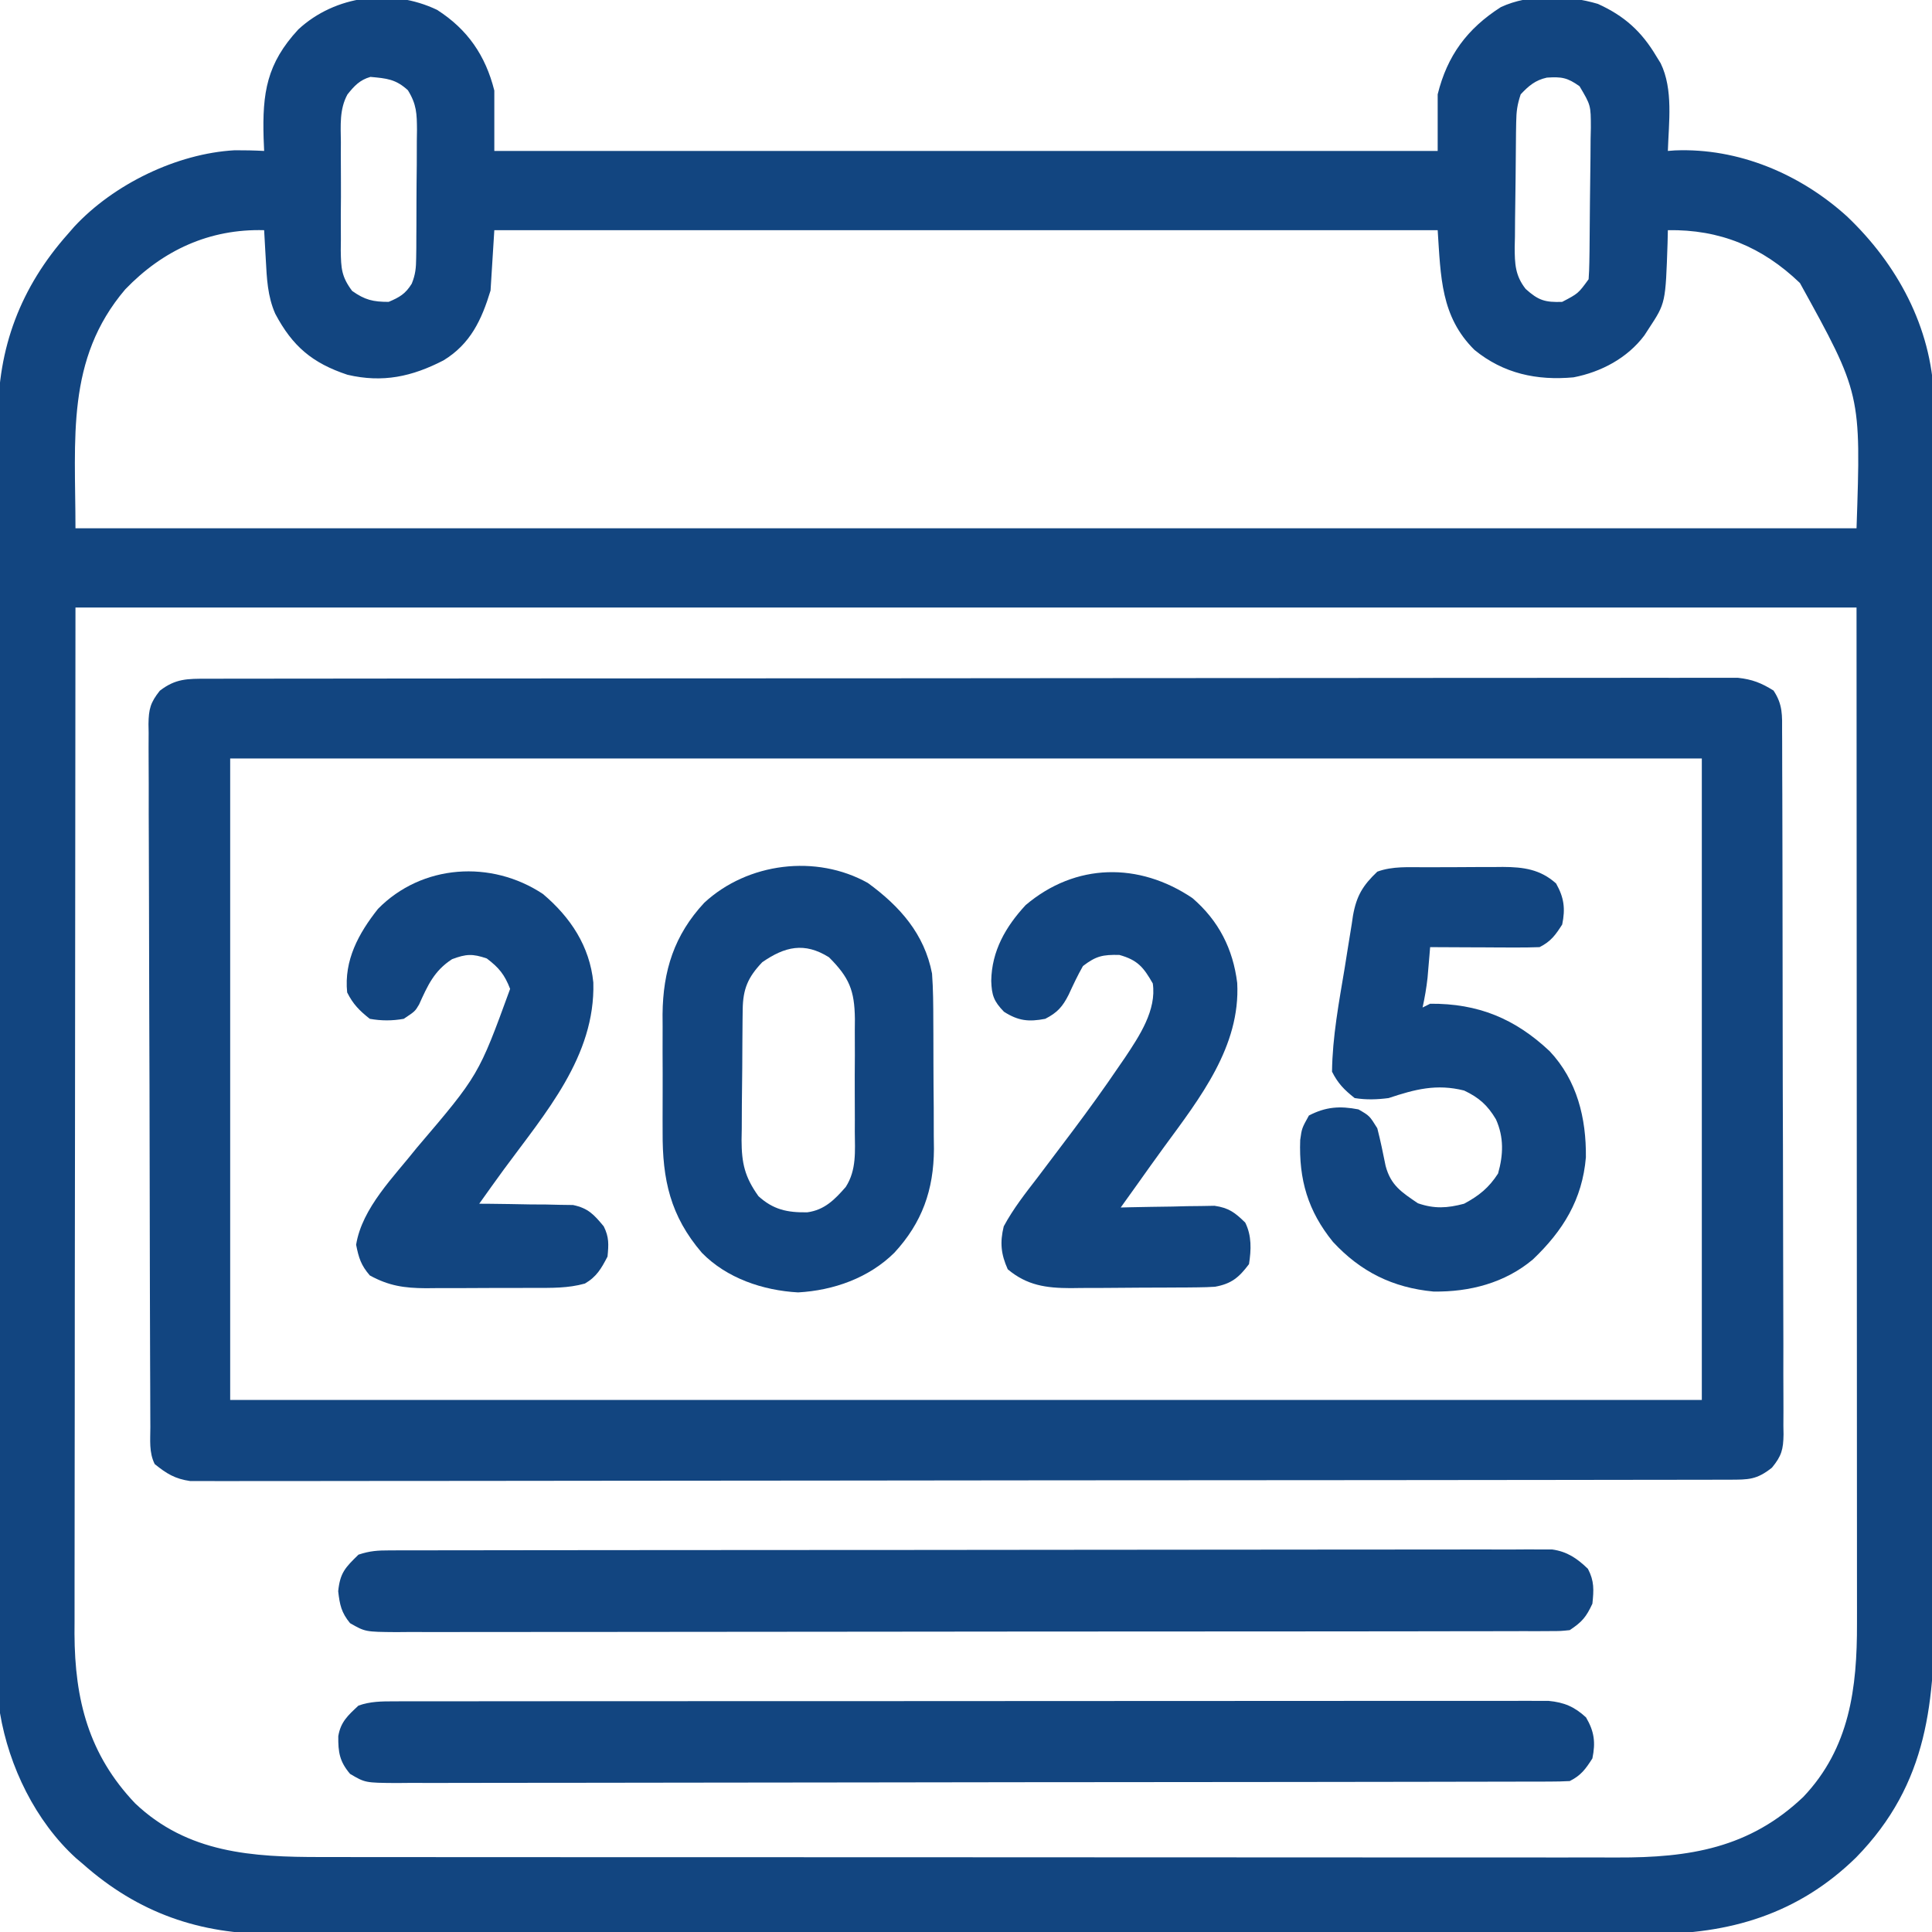
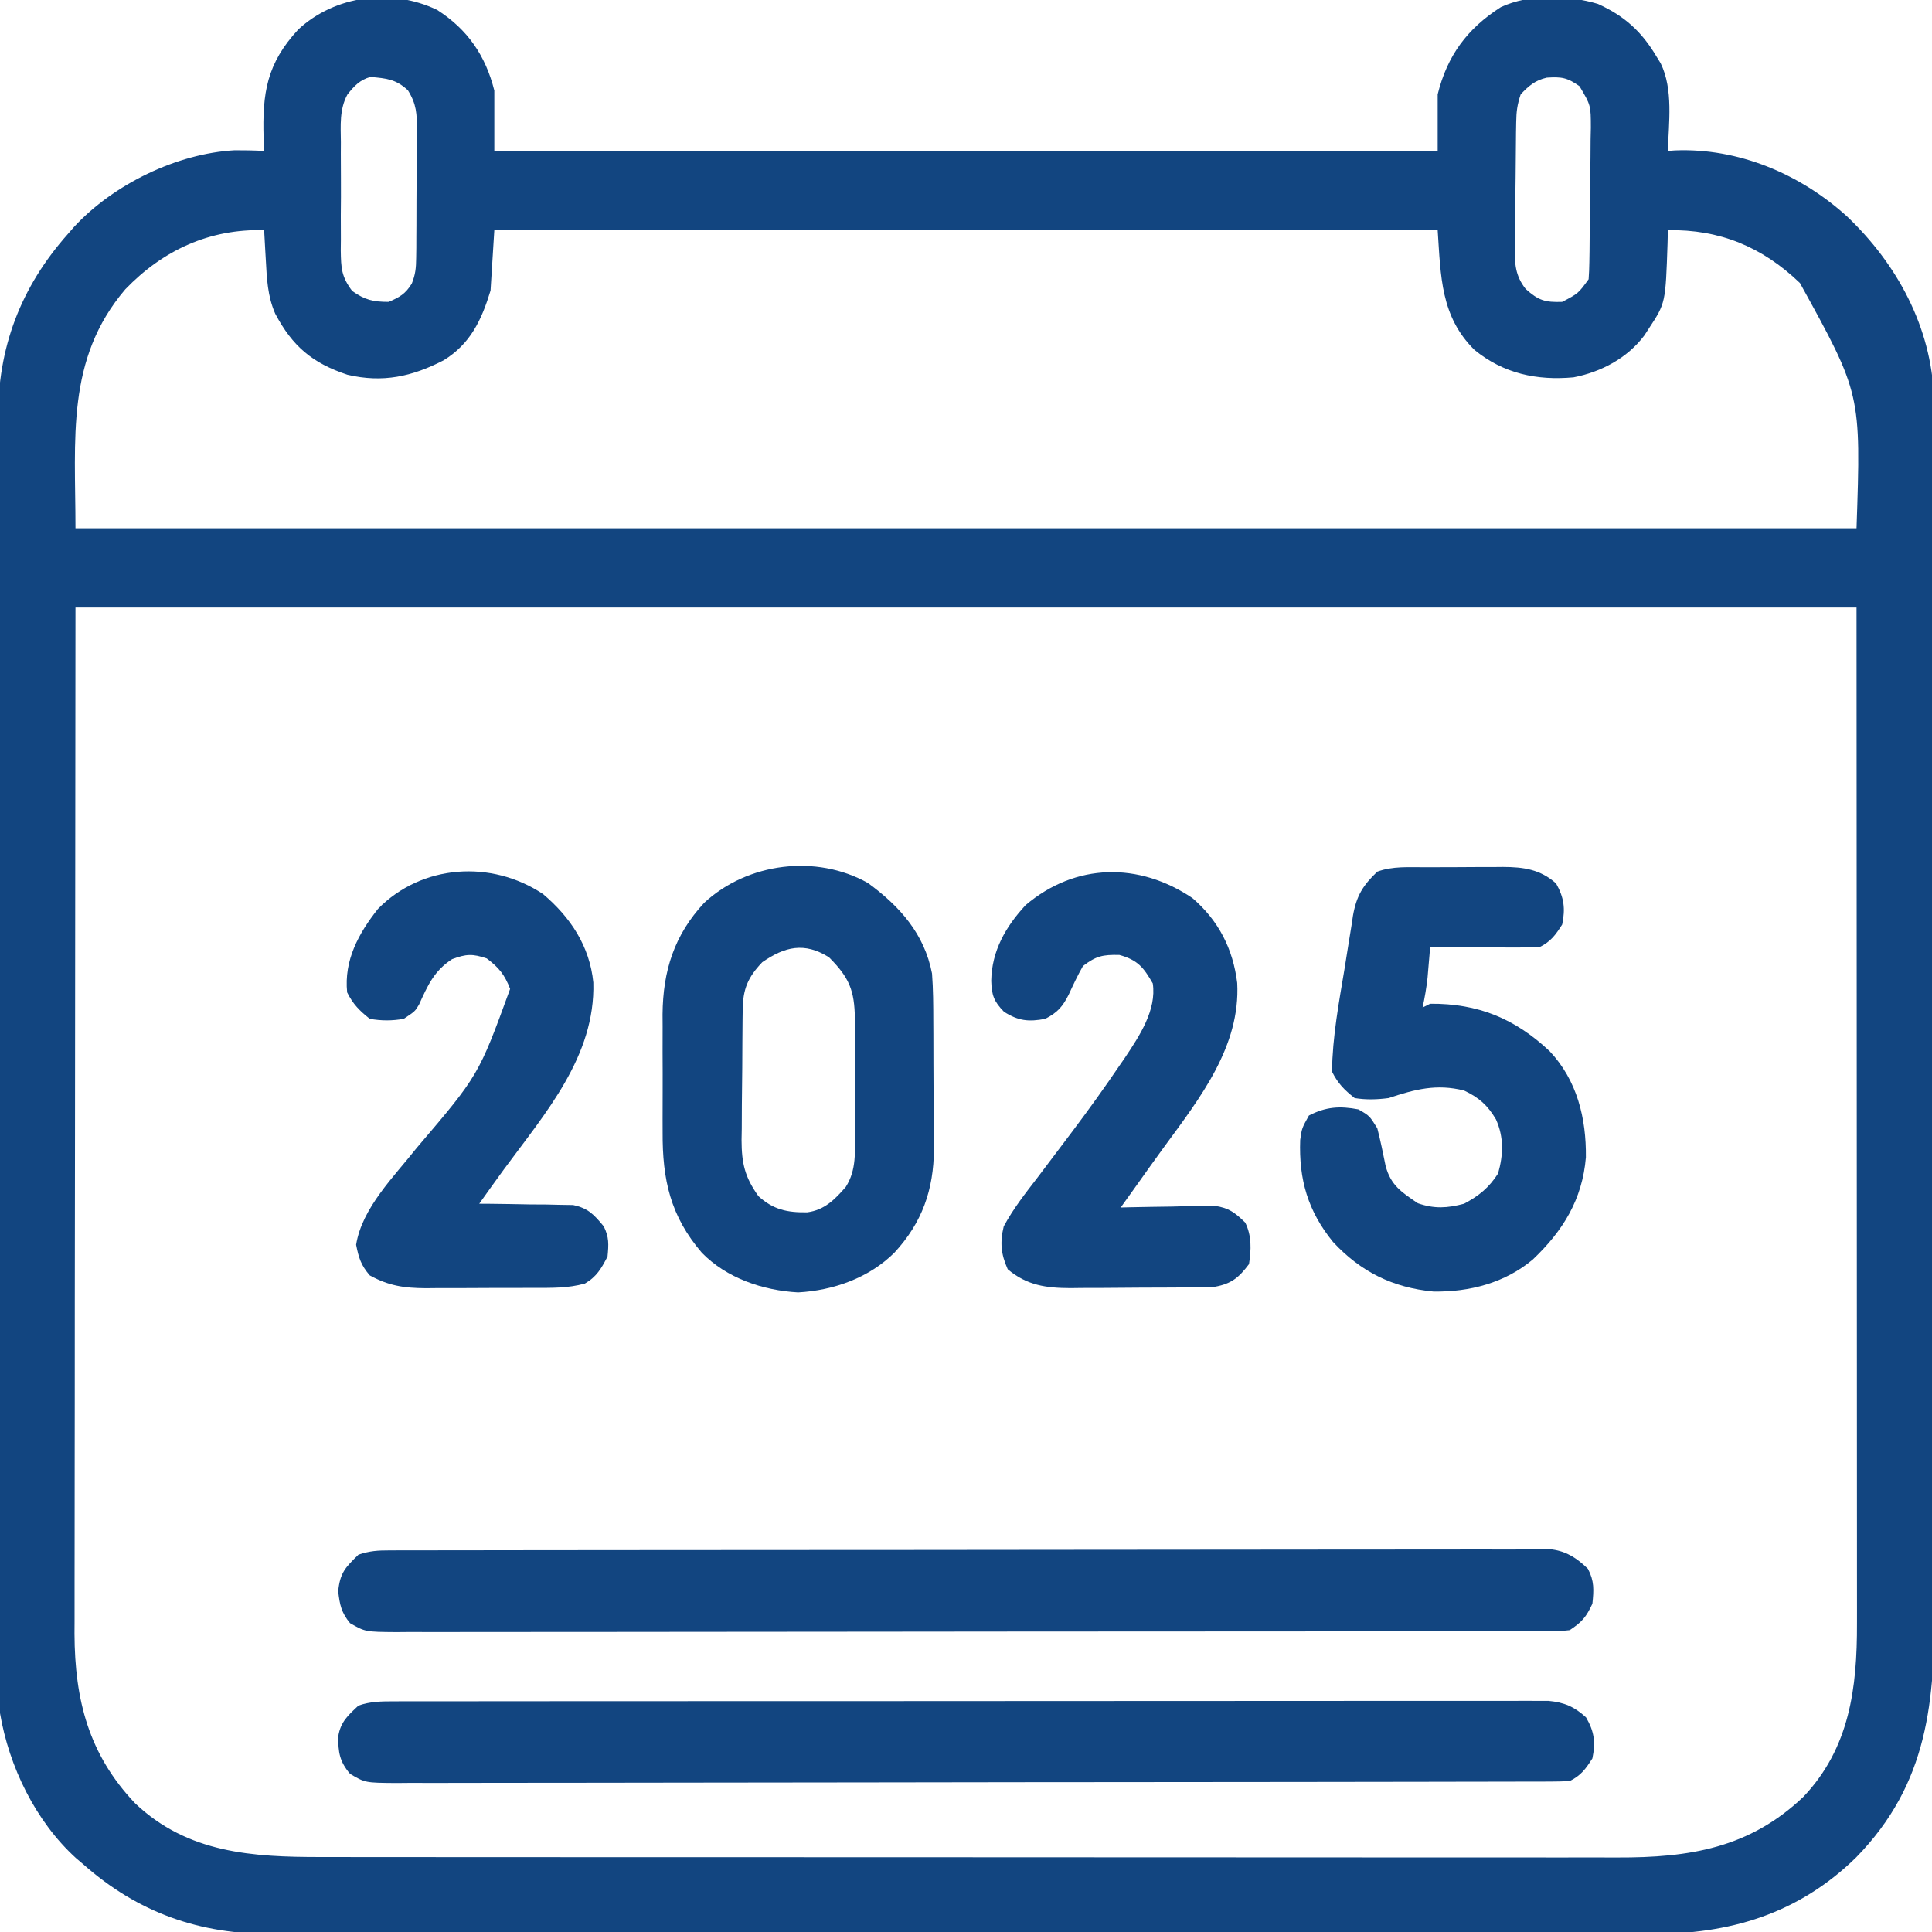
<svg xmlns="http://www.w3.org/2000/svg" version="1.1" width="512" height="512">
  <path d="M0 0 C8.11 5.174 12.873 12.163 15.18 21.391 C15.18 26.671 15.18 31.951 15.18 37.391 C97.68 37.391 180.18 37.391 265.18 37.391 C265.18 32.441 265.18 27.491 265.18 22.391 C267.711 12.14 272.992 4.988 281.914 -0.719 C289.498 -4.276 299.742 -3.933 307.637 -1.578 C314.684 1.613 319.252 5.753 323.18 12.391 C323.538 12.971 323.896 13.551 324.266 14.148 C327.658 21.089 326.41 29.88 326.18 37.391 C326.8 37.344 327.42 37.298 328.059 37.25 C344.894 36.564 361.225 43.491 373.617 54.703 C386.938 67.348 395.993 84.048 396.686 102.626 C396.709 105.244 396.711 107.857 396.694 110.475 C396.7 111.943 396.707 113.412 396.715 114.88 C396.734 118.875 396.728 122.869 396.717 126.864 C396.71 131.188 396.726 135.511 396.739 139.835 C396.761 148.291 396.761 156.746 396.753 165.202 C396.746 172.079 396.747 178.956 396.754 185.834 C396.755 186.815 396.756 187.796 396.757 188.807 C396.758 190.801 396.76 192.795 396.762 194.788 C396.779 213.459 396.77 232.13 396.753 250.801 C396.739 267.854 396.753 284.907 396.782 301.96 C396.811 319.501 396.822 337.043 396.813 354.585 C396.812 356.572 396.811 358.559 396.81 360.546 C396.809 361.524 396.809 362.501 396.808 363.508 C396.806 370.369 396.816 377.23 396.831 384.091 C396.848 392.465 396.848 400.838 396.825 409.211 C396.814 413.476 396.811 417.741 396.83 422.007 C396.936 448.096 395.318 469.93 376.074 489.629 C360.744 504.639 342.489 510.029 321.557 509.899 C319.921 509.903 318.286 509.91 316.65 509.917 C312.194 509.934 307.737 509.926 303.281 509.914 C298.46 509.904 293.639 509.918 288.819 509.929 C279.39 509.947 269.961 509.943 260.532 509.932 C252.865 509.923 245.199 509.922 237.532 509.926 C236.439 509.927 235.346 509.927 234.22 509.928 C231.999 509.929 229.778 509.93 227.557 509.932 C206.755 509.943 185.952 509.93 165.15 509.908 C147.318 509.891 129.487 509.894 111.656 509.912 C90.926 509.934 70.195 509.942 49.465 509.93 C47.252 509.928 45.039 509.927 42.827 509.926 C41.738 509.925 40.65 509.925 39.528 509.924 C31.875 509.921 24.223 509.926 16.57 509.936 C7.237 509.947 -2.095 509.944 -11.428 509.923 C-16.185 509.912 -20.942 509.908 -25.699 509.921 C-30.062 509.933 -34.424 509.927 -38.786 509.905 C-40.356 509.901 -41.927 509.903 -43.497 509.913 C-62.842 510.024 -79.205 504.345 -93.82 491.391 C-94.434 490.871 -95.047 490.352 -95.68 489.816 C-106.405 480.05 -113.432 465.562 -115.82 451.391 C-115.911 449.347 -115.951 447.301 -115.955 445.255 C-115.959 444.013 -115.963 442.772 -115.968 441.493 C-115.968 440.118 -115.968 438.743 -115.967 437.368 C-115.971 435.906 -115.975 434.443 -115.979 432.98 C-115.989 428.959 -115.992 424.939 -115.995 420.918 C-115.999 416.582 -116.008 412.246 -116.017 407.909 C-116.037 397.436 -116.047 386.963 -116.056 376.489 C-116.06 371.554 -116.066 366.619 -116.071 361.685 C-116.088 345.275 -116.102 328.865 -116.11 312.455 C-116.112 308.198 -116.114 303.94 -116.115 299.683 C-116.116 298.625 -116.116 297.567 -116.117 296.476 C-116.125 279.343 -116.151 262.21 -116.183 245.077 C-116.216 227.478 -116.234 209.879 -116.237 192.28 C-116.239 182.403 -116.248 172.525 -116.274 162.648 C-116.296 154.234 -116.304 145.82 -116.294 137.406 C-116.289 133.116 -116.291 128.827 -116.311 124.538 C-116.328 120.603 -116.327 116.668 -116.312 112.732 C-116.309 111.317 -116.314 109.902 -116.326 108.487 C-116.475 89.593 -110.352 73.494 -97.82 59.391 C-97.266 58.754 -96.712 58.117 -96.141 57.461 C-85.692 46.212 -68.975 38.072 -53.617 37.211 C-51.01 37.204 -48.424 37.252 -45.82 37.391 C-45.867 36.268 -45.913 35.145 -45.961 33.988 C-46.312 22.023 -45.152 14.247 -36.758 5.184 C-26.983 -3.862 -12.088 -5.779 0 0 Z M-23.739 22.417 C-25.9 26.362 -25.53 30.686 -25.484 35.082 C-25.489 36.105 -25.494 37.128 -25.499 38.182 C-25.502 40.337 -25.493 42.493 -25.472 44.649 C-25.445 47.946 -25.472 51.24 -25.504 54.537 C-25.501 56.635 -25.494 58.734 -25.484 60.832 C-25.494 61.815 -25.505 62.799 -25.515 63.812 C-25.436 68.453 -25.348 70.686 -22.498 74.488 C-19.13 76.881 -16.943 77.391 -12.82 77.391 C-9.922 76.167 -8.35 75.256 -6.702 72.565 C-5.722 70.149 -5.555 68.393 -5.53 65.793 C-5.517 64.889 -5.504 63.984 -5.491 63.052 C-5.489 62.082 -5.487 61.113 -5.484 60.113 C-5.478 59.11 -5.471 58.106 -5.464 57.072 C-5.454 54.952 -5.449 52.831 -5.45 50.71 C-5.445 47.468 -5.409 44.228 -5.371 40.986 C-5.365 38.924 -5.361 36.863 -5.359 34.801 C-5.345 33.833 -5.331 32.865 -5.316 31.868 C-5.345 27.519 -5.401 25.072 -7.724 21.302 C-10.955 18.356 -13.326 18.163 -17.652 17.77 C-20.484 18.581 -21.925 20.15 -23.739 22.417 Z M287.18 22.391 C286.257 25.158 286.034 26.904 285.987 29.767 C285.971 30.648 285.955 31.53 285.938 32.438 C285.894 36.463 285.853 40.488 285.83 44.513 C285.813 46.635 285.786 48.756 285.748 50.877 C285.693 53.94 285.671 57.002 285.656 60.066 C285.634 61.01 285.611 61.954 285.588 62.927 C285.602 67.319 285.721 70.433 288.498 73.966 C291.865 77.01 293.657 77.549 298.18 77.391 C302.438 75.161 302.438 75.161 305.18 71.391 C305.295 69.876 305.349 68.356 305.373 66.837 C305.389 65.892 305.405 64.947 305.421 63.974 C305.466 59.651 305.507 55.329 305.53 51.007 C305.546 48.726 305.574 46.446 305.612 44.166 C305.667 40.88 305.688 37.595 305.703 34.309 C305.726 33.291 305.748 32.273 305.772 31.224 C305.763 25.29 305.763 25.29 302.776 20.248 C299.521 17.919 297.97 17.713 294.113 17.961 C291.037 18.644 289.307 20.134 287.18 22.391 Z M-82.633 74.078 C-98.41 92.626 -95.82 113.639 -95.82 137.391 C59.94 137.391 215.7 137.391 376.18 137.391 C377.385 101.749 377.385 101.749 361.18 72.391 C351.186 62.801 339.928 58.158 326.18 58.391 C326.154 59.513 326.128 60.636 326.102 61.793 C325.57 77.699 325.57 77.699 321.18 84.391 C320.768 85.022 320.357 85.654 319.934 86.305 C315.438 92.291 308.499 95.979 301.18 97.391 C291.419 98.281 282.613 96.393 274.934 90.125 C265.987 81.278 266.005 70.769 265.18 58.391 C182.68 58.391 100.18 58.391 15.18 58.391 C14.85 63.671 14.52 68.951 14.18 74.391 C11.819 82.172 8.832 88.557 1.711 92.895 C-6.649 97.21 -14.38 98.899 -23.738 96.707 C-33.054 93.611 -38.3 89.174 -42.875 80.539 C-44.927 75.877 -45.112 71.174 -45.383 66.141 C-45.426 65.396 -45.469 64.65 -45.514 63.883 C-45.619 62.052 -45.72 60.221 -45.82 58.391 C-60.277 57.999 -72.63 63.675 -82.633 74.078 Z M-95.82 158.391 C-95.862 204.488 -95.903 250.584 -95.945 298.078 C-95.964 312.63 -95.982 327.182 -96 342.175 C-96.007 355.226 -96.007 355.226 -96.011 368.277 C-96.013 374.087 -96.02 379.898 -96.031 385.708 C-96.044 392.416 -96.05 399.123 -96.047 405.831 C-96.046 409.259 -96.049 412.687 -96.059 416.115 C-96.069 419.797 -96.066 423.478 -96.061 427.159 C-96.067 428.215 -96.072 429.27 -96.078 430.357 C-96.009 447.92 -92.282 462.385 -80.016 475.289 C-66.086 488.525 -48.873 489.545 -30.703 489.524 C-29.17 489.526 -27.637 489.529 -26.104 489.531 C-21.908 489.537 -17.712 489.537 -13.516 489.536 C-8.984 489.536 -4.453 489.541 0.079 489.546 C8.952 489.554 17.824 489.557 26.697 489.558 C33.911 489.558 41.125 489.56 48.339 489.563 C68.806 489.572 89.272 489.577 109.739 489.576 C110.841 489.576 111.944 489.576 113.08 489.576 C114.184 489.576 115.288 489.576 116.426 489.576 C134.316 489.575 152.206 489.585 170.096 489.599 C188.478 489.613 206.86 489.62 225.242 489.619 C235.557 489.619 245.872 489.622 256.187 489.633 C264.97 489.642 273.752 489.644 282.535 489.637 C287.012 489.634 291.49 489.634 295.967 489.642 C300.073 489.65 304.179 489.649 308.285 489.64 C309.763 489.639 311.242 489.64 312.72 489.646 C331.927 489.714 347.794 487.164 362.078 473.586 C374.397 460.622 376.346 444.661 376.3 427.64 C376.301 426.488 376.302 425.336 376.303 424.148 C376.304 420.966 376.301 417.784 376.296 414.602 C376.291 411.111 376.293 407.621 376.294 404.13 C376.294 397.363 376.29 390.595 376.283 383.828 C376.276 375.996 376.275 368.163 376.274 360.331 C376.269 339.663 376.255 318.996 376.242 298.328 C376.222 252.149 376.201 205.969 376.18 158.391 C220.42 158.391 64.66 158.391 -95.82 158.391 Z " fill="#124580" transform="translate(115.82,2.609)" />
-   <path d="M0 0 C0.704 -0.002 1.408 -0.004 2.133 -0.006 C4.51 -0.012 6.887 -0.01 9.264 -0.009 C10.978 -0.012 12.693 -0.015 14.407 -0.018 C19.132 -0.026 23.856 -0.028 28.581 -0.029 C33.671 -0.03 38.761 -0.038 43.851 -0.045 C54.987 -0.058 66.124 -0.064 77.26 -0.069 C84.21 -0.072 91.16 -0.076 98.11 -0.08 C117.341 -0.092 136.573 -0.103 155.805 -0.106 C157.037 -0.106 158.268 -0.107 159.537 -0.107 C160.771 -0.107 162.006 -0.107 163.277 -0.107 C165.779 -0.108 168.28 -0.108 170.782 -0.109 C172.023 -0.109 173.264 -0.109 174.542 -0.109 C194.655 -0.113 214.768 -0.131 234.881 -0.154 C255.518 -0.178 276.154 -0.19 296.791 -0.192 C308.383 -0.192 319.975 -0.198 331.567 -0.216 C341.436 -0.232 351.305 -0.237 361.175 -0.229 C366.213 -0.225 371.25 -0.226 376.288 -0.24 C380.897 -0.252 385.507 -0.251 390.117 -0.239 C391.786 -0.237 393.456 -0.24 395.125 -0.249 C397.392 -0.26 399.658 -0.253 401.924 -0.241 C403.814 -0.241 403.814 -0.241 405.742 -0.242 C409.533 0.173 411.924 1.123 415.151 3.131 C417.636 6.859 417.439 9.737 417.425 14.051 C417.43 14.867 417.435 15.683 417.441 16.523 C417.456 19.266 417.457 22.009 417.457 24.752 C417.465 26.715 417.473 28.678 417.482 30.64 C417.504 35.979 417.513 41.318 417.518 46.657 C417.522 49.99 417.528 53.324 417.535 56.658 C417.56 68.283 417.573 79.907 417.576 91.532 C417.58 102.377 417.61 113.221 417.652 124.065 C417.686 133.369 417.702 142.673 417.703 151.976 C417.703 157.536 417.712 163.096 417.741 168.655 C417.767 173.884 417.769 179.112 417.753 184.34 C417.751 186.261 417.758 188.181 417.774 190.101 C417.794 192.72 417.784 195.338 417.766 197.958 C417.779 198.719 417.792 199.481 417.806 200.265 C417.742 204.256 417.3 205.949 414.737 209.08 C410.683 212.296 408.552 212.258 403.393 212.266 C402.687 212.268 401.981 212.27 401.253 212.273 C398.863 212.279 396.472 212.279 394.082 212.279 C392.36 212.282 390.639 212.286 388.917 212.29 C384.167 212.3 379.417 212.303 374.668 212.306 C369.552 212.31 364.437 212.32 359.322 212.328 C346.959 212.348 334.596 212.358 322.234 212.367 C316.417 212.371 310.6 212.377 304.783 212.382 C285.454 212.399 266.125 212.414 246.796 212.421 C241.778 212.423 236.759 212.425 231.741 212.427 C230.493 212.427 229.246 212.428 227.961 212.428 C207.744 212.436 187.527 212.462 167.311 212.494 C146.57 212.527 125.83 212.545 105.09 212.548 C93.438 212.551 81.787 212.559 70.136 212.585 C60.215 212.607 50.295 212.615 40.374 212.605 C35.31 212.6 30.246 212.602 25.182 212.622 C20.548 212.639 15.915 212.638 11.281 212.623 C9.603 212.62 7.924 212.625 6.246 212.637 C3.967 212.652 1.69 212.642 -0.588 212.626 C-2.488 212.628 -2.488 212.628 -4.426 212.629 C-8.49 212.038 -10.67 210.684 -13.849 208.131 C-15.401 205.027 -15.001 201.74 -15.003 198.332 C-15.007 197.517 -15.012 196.702 -15.016 195.862 C-15.03 193.116 -15.036 190.37 -15.042 187.624 C-15.05 185.662 -15.058 183.699 -15.067 181.737 C-15.093 175.278 -15.108 168.82 -15.123 162.362 C-15.128 160.141 -15.133 157.921 -15.139 155.7 C-15.16 146.465 -15.179 137.231 -15.19 127.996 C-15.207 114.747 -15.24 101.499 -15.297 88.251 C-15.335 78.943 -15.355 69.635 -15.36 60.327 C-15.364 54.764 -15.376 49.201 -15.408 43.638 C-15.438 38.405 -15.445 33.173 -15.433 27.941 C-15.433 26.019 -15.441 24.097 -15.459 22.176 C-15.481 19.554 -15.473 16.934 -15.457 14.312 C-15.471 13.55 -15.485 12.787 -15.499 12.002 C-15.44 8.053 -14.991 6.309 -12.499 3.183 C-8.308 -0.062 -5.166 0.005 0 0 Z M6.151 21.131 C6.151 77.231 6.151 133.331 6.151 191.131 C134.851 191.131 263.551 191.131 396.151 191.131 C396.151 135.031 396.151 78.931 396.151 21.131 C267.451 21.131 138.751 21.131 6.151 21.131 Z " fill="#124580" transform="translate(54.849,179.869)" />
  <path d="M0 0 C1.648 -0.005 1.648 -0.005 3.329 -0.01 C4.536 -0.008 5.743 -0.007 6.986 -0.005 C8.909 -0.008 8.909 -0.008 10.871 -0.012 C14.433 -0.018 17.994 -0.018 21.555 -0.017 C25.395 -0.017 29.235 -0.022 33.075 -0.027 C40.599 -0.035 48.122 -0.038 55.646 -0.038 C61.76 -0.039 67.874 -0.041 73.988 -0.044 C91.315 -0.053 108.642 -0.058 125.969 -0.057 C127.37 -0.057 127.37 -0.057 128.8 -0.057 C130.204 -0.057 130.204 -0.057 131.635 -0.057 C146.802 -0.056 161.969 -0.066 177.136 -0.08 C192.702 -0.094 208.268 -0.101 223.834 -0.1 C232.576 -0.1 241.318 -0.103 250.06 -0.113 C257.502 -0.122 264.944 -0.125 272.386 -0.118 C276.184 -0.115 279.982 -0.115 283.78 -0.123 C287.894 -0.133 292.008 -0.126 296.123 -0.119 C297.327 -0.124 298.532 -0.129 299.773 -0.134 C301.425 -0.127 301.425 -0.127 303.11 -0.12 C304.06 -0.12 305.01 -0.121 305.988 -0.121 C310.156 0.275 312.854 1.427 315.93 4.254 C318.126 7.994 318.492 10.887 317.618 15.129 C315.824 17.939 314.599 19.638 311.618 21.129 C309.877 21.226 308.132 21.26 306.388 21.263 C305.273 21.267 304.157 21.272 303.008 21.276 C301.154 21.276 301.154 21.276 299.263 21.276 C297.958 21.279 296.653 21.283 295.308 21.287 C291.674 21.297 288.04 21.301 284.405 21.303 C280.49 21.307 276.576 21.317 272.661 21.326 C263.201 21.345 253.74 21.355 244.28 21.364 C239.828 21.369 235.376 21.374 230.925 21.379 C216.131 21.396 201.338 21.411 186.544 21.418 C182.704 21.42 178.863 21.422 175.023 21.424 C173.591 21.425 173.591 21.425 172.13 21.425 C156.659 21.434 141.189 21.459 125.718 21.491 C109.844 21.524 93.971 21.542 78.098 21.546 C69.181 21.548 60.265 21.557 51.348 21.582 C43.756 21.604 36.164 21.612 28.572 21.602 C24.697 21.598 20.822 21.6 16.947 21.619 C12.749 21.64 8.552 21.63 4.354 21.616 C3.125 21.627 1.896 21.638 0.629 21.65 C-7.605 21.587 -7.605 21.587 -11.616 19.223 C-14.374 15.952 -14.781 13.541 -14.734 9.234 C-14.099 5.431 -12.171 3.728 -9.382 1.129 C-6.26 0.02 -3.293 0.002 0 0 Z " fill="#124580" transform="translate(104.382,450.871)" />
  <path d="M0 0 C1.655 -0.006 1.655 -0.006 3.344 -0.012 C5.17 -0.01 5.17 -0.01 7.033 -0.009 C8.968 -0.013 8.968 -0.013 10.941 -0.018 C14.527 -0.026 18.114 -0.028 21.7 -0.029 C25.565 -0.03 29.43 -0.038 33.296 -0.045 C41.75 -0.058 50.204 -0.064 58.659 -0.069 C63.936 -0.072 69.212 -0.076 74.489 -0.08 C89.093 -0.092 103.697 -0.103 118.301 -0.106 C119.236 -0.106 120.171 -0.107 121.134 -0.107 C122.54 -0.107 122.54 -0.107 123.974 -0.107 C125.873 -0.108 127.772 -0.108 129.671 -0.109 C130.613 -0.109 131.555 -0.109 132.526 -0.109 C147.796 -0.113 163.067 -0.131 178.337 -0.154 C194.007 -0.178 209.677 -0.19 225.347 -0.192 C234.148 -0.192 242.95 -0.198 251.751 -0.216 C259.244 -0.232 266.737 -0.237 274.23 -0.229 C278.055 -0.225 281.879 -0.226 285.703 -0.24 C289.846 -0.255 293.989 -0.247 298.132 -0.236 C299.345 -0.244 300.558 -0.252 301.808 -0.26 C302.916 -0.254 304.025 -0.247 305.168 -0.241 C306.602 -0.241 306.602 -0.241 308.066 -0.242 C312.036 0.319 314.674 2.132 317.522 4.881 C319.238 8.133 319.091 10.506 318.71 14.131 C317.058 17.67 315.994 18.942 312.71 21.131 C310.291 21.384 310.291 21.384 307.357 21.389 C306.239 21.395 305.122 21.402 303.97 21.408 C302.737 21.405 301.504 21.402 300.234 21.399 C298.276 21.406 298.276 21.406 296.277 21.413 C292.645 21.425 289.013 21.425 285.381 21.422 C281.467 21.422 277.553 21.433 273.639 21.442 C265.967 21.459 258.296 21.464 250.624 21.466 C244.39 21.466 238.156 21.471 231.922 21.477 C214.257 21.495 196.592 21.504 178.927 21.502 C177.497 21.502 177.497 21.502 176.039 21.502 C175.085 21.502 174.131 21.502 173.148 21.502 C157.684 21.501 142.22 21.52 126.755 21.548 C110.886 21.577 95.018 21.591 79.149 21.589 C70.236 21.588 61.323 21.594 52.409 21.615 C44.821 21.634 37.233 21.638 29.644 21.624 C25.771 21.618 21.899 21.618 18.026 21.635 C13.83 21.654 9.635 21.641 5.439 21.626 C4.211 21.636 2.982 21.646 1.717 21.657 C-6.486 21.59 -6.486 21.59 -10.523 19.288 C-12.83 16.472 -13.257 14.423 -13.665 10.819 C-13.166 5.906 -11.783 4.543 -8.29 1.131 C-5.242 0.115 -3.19 0.004 0 0 Z " fill="#124580" transform="translate(103.29,410.869)" />
  <path d="M0 0 C8.477 6.182 14.983 13.507 17 24 C17.312 28.194 17.328 32.378 17.336 36.582 C17.346 38.396 17.346 38.396 17.356 40.247 C17.366 42.799 17.371 45.352 17.371 47.905 C17.375 51.789 17.411 55.672 17.449 59.557 C17.455 62.044 17.459 64.532 17.461 67.02 C17.475 68.171 17.49 69.322 17.504 70.508 C17.444 81.314 14.389 90.008 7 98 C0.263 104.66 -9.09 107.98 -18.5 108.5 C-27.82 107.985 -37.418 104.741 -44 98 C-52.357 88.242 -54.471 78.623 -54.398 66 C-54.401 64.884 -54.404 63.767 -54.407 62.617 C-54.409 60.271 -54.404 57.924 -54.391 55.578 C-54.375 52.01 -54.391 48.443 -54.41 44.875 C-54.408 42.583 -54.404 40.292 -54.398 38 C-54.405 36.946 -54.411 35.891 -54.417 34.805 C-54.308 23.234 -51.324 13.809 -43.371 5.246 C-31.873 -5.398 -13.713 -7.68 0 0 Z M-28 21 C-31.798 24.992 -33.111 28.094 -33.177 33.544 C-33.19 34.462 -33.203 35.38 -33.216 36.326 C-33.223 37.317 -33.231 38.307 -33.238 39.328 C-33.246 40.35 -33.254 41.373 -33.263 42.426 C-33.277 44.592 -33.287 46.757 -33.295 48.922 C-33.312 52.223 -33.356 55.523 -33.4 58.824 C-33.411 60.93 -33.419 63.035 -33.426 65.141 C-33.443 66.123 -33.461 67.106 -33.479 68.118 C-33.459 74.303 -32.62 77.94 -29 83 C-25.072 86.571 -21.36 87.365 -16.059 87.277 C-11.485 86.661 -8.778 83.893 -5.861 80.545 C-2.975 76.047 -3.428 71.083 -3.469 65.906 C-3.463 64.309 -3.463 64.309 -3.457 62.679 C-3.454 60.434 -3.462 58.188 -3.479 55.942 C-3.5 52.511 -3.479 49.083 -3.453 45.652 C-3.456 43.466 -3.461 41.28 -3.469 39.094 C-3.461 38.072 -3.453 37.05 -3.444 35.997 C-3.543 28.449 -4.939 25.061 -10.312 19.688 C-16.829 15.596 -22.025 16.856 -28 21 Z " fill="#124580" transform="translate(230,234)" />
  <path d="M0 0 C0.733 -0.003 1.467 -0.007 2.222 -0.01 C3.768 -0.015 5.314 -0.017 6.859 -0.017 C9.212 -0.02 11.564 -0.038 13.916 -0.057 C15.423 -0.06 16.93 -0.062 18.438 -0.062 C19.135 -0.07 19.832 -0.077 20.55 -0.084 C26.065 -0.059 30.478 0.551 34.66 4.293 C36.777 8.038 37.153 10.957 36.285 15.168 C34.492 17.978 33.266 19.677 30.285 21.168 C28.107 21.254 25.926 21.275 23.746 21.266 C22.444 21.262 21.142 21.259 19.801 21.256 C18.421 21.248 17.04 21.239 15.66 21.23 C14.272 21.225 12.884 21.221 11.496 21.217 C8.092 21.205 4.689 21.189 1.285 21.168 C1.194 22.272 1.194 22.272 1.102 23.398 C1.018 24.374 0.934 25.35 0.848 26.355 C0.766 27.318 0.685 28.281 0.602 29.273 C0.308 31.954 -0.142 34.534 -0.715 37.168 C-0.055 36.838 0.605 36.508 1.285 36.168 C13.994 36.067 23.797 40.114 32.973 48.758 C40.242 56.482 42.676 66.53 42.562 76.871 C41.619 88.086 36.494 96.328 28.535 103.918 C21.096 110.172 11.748 112.584 2.164 112.441 C-8.649 111.414 -17.13 107.191 -24.457 99.289 C-31.106 91.101 -33.526 82.789 -33.148 72.266 C-32.715 69.168 -32.715 69.168 -30.84 65.793 C-26.371 63.469 -22.643 63.218 -17.715 64.168 C-14.777 65.855 -14.777 65.855 -12.715 69.168 C-11.865 72.47 -11.191 75.787 -10.516 79.129 C-9.143 84.339 -6.216 86.144 -1.965 89.043 C2.413 90.558 5.833 90.349 10.285 89.168 C14.256 87.036 16.853 84.935 19.285 81.168 C20.697 76.197 20.859 71.547 18.723 66.793 C16.518 63.082 14.243 61.035 10.285 59.168 C2.985 57.34 -2.698 58.829 -9.715 61.168 C-12.778 61.57 -15.659 61.661 -18.715 61.168 C-21.471 58.986 -23.151 57.296 -24.715 54.168 C-24.612 44.959 -22.862 35.705 -21.351 26.639 C-21.092 25.066 -20.842 23.491 -20.601 21.915 C-20.246 19.603 -19.866 17.296 -19.48 14.988 C-19.327 13.943 -19.327 13.943 -19.17 12.876 C-18.233 7.554 -16.544 4.816 -12.715 1.168 C-8.683 -0.328 -4.272 0.007 0 0 Z " fill="#124580" transform="translate(377.715,229.832)" />
  <path d="M0 0 C7.291 6.158 12.384 13.813 13.352 23.457 C13.905 43.019 0.597 58.073 -10.384 73.026 C-12.577 76.027 -14.733 79.053 -16.887 82.082 C-15.654 82.088 -15.654 82.088 -14.396 82.094 C-10.663 82.127 -6.932 82.198 -3.199 82.27 C-1.906 82.275 -0.612 82.281 0.721 82.287 C1.968 82.316 3.215 82.345 4.5 82.375 C5.647 82.391 6.794 82.406 7.975 82.423 C12.013 83.271 13.511 84.957 16.113 88.082 C17.546 90.948 17.42 92.895 17.113 96.082 C15.48 99.228 14.229 101.435 11.126 103.235 C6.626 104.5 2.244 104.387 -2.41 104.383 C-3.43 104.387 -4.449 104.391 -5.5 104.396 C-7.653 104.402 -9.807 104.402 -11.96 104.398 C-15.243 104.395 -18.525 104.418 -21.809 104.443 C-23.905 104.446 -26.001 104.446 -28.098 104.445 C-29.074 104.455 -30.05 104.464 -31.056 104.473 C-36.772 104.435 -40.847 103.849 -45.887 101.082 C-48.22 98.372 -48.813 96.453 -49.512 92.957 C-47.928 83.135 -39.444 74.89 -33.443 67.274 C-17.04 48.025 -17.04 48.025 -8.699 25.145 C-10.166 21.362 -11.65 19.528 -14.887 17.082 C-18.663 15.797 -20.325 15.873 -24.074 17.27 C-28.838 20.34 -30.547 24.248 -32.824 29.277 C-33.887 31.082 -33.887 31.082 -36.887 33.082 C-39.952 33.627 -42.821 33.625 -45.887 33.082 C-48.642 30.9 -50.323 29.21 -51.887 26.082 C-52.753 17.59 -48.877 10.457 -43.711 3.938 C-32.068 -7.905 -13.676 -9.086 0 0 Z " fill="#124580" transform="translate(143.887,236.918)" />
  <path d="M0 0 C6.944 5.966 10.766 13.462 11.875 22.5 C12.758 39.294 1.997 52.989 -7.461 65.894 C-9.922 69.262 -12.332 72.664 -14.75 76.062 C-16.165 78.043 -17.583 80.021 -19 82 C-18.178 81.979 -17.356 81.958 -16.509 81.937 C-12.777 81.853 -9.045 81.801 -5.312 81.75 C-4.019 81.716 -2.725 81.683 -1.393 81.648 C-0.145 81.636 1.102 81.623 2.387 81.609 C3.534 81.588 4.68 81.567 5.862 81.546 C9.664 82.096 11.281 83.343 14 86 C15.739 89.478 15.59 93.206 15 97 C12.321 100.572 10.334 102.21 6 103 C4.48 103.098 2.957 103.148 1.434 103.161 C0.536 103.171 -0.362 103.18 -1.287 103.19 C-2.251 103.194 -3.214 103.199 -4.207 103.203 C-5.206 103.209 -6.205 103.215 -7.234 103.22 C-9.346 103.23 -11.458 103.236 -13.571 103.24 C-16.79 103.25 -20.009 103.281 -23.229 103.312 C-25.284 103.319 -27.339 103.324 -29.395 103.328 C-30.352 103.34 -31.31 103.353 -32.296 103.366 C-38.748 103.344 -43.825 102.663 -48.938 98.375 C-50.729 94.371 -51.045 91.294 -50 87 C-47.485 82.313 -44.238 78.2 -41 74 C-38.556 70.776 -36.121 67.544 -33.688 64.312 C-32.727 63.039 -32.727 63.039 -31.747 61.74 C-27.468 56.04 -23.309 50.276 -19.312 44.375 C-18.832 43.678 -18.351 42.981 -17.856 42.263 C-14.045 36.546 -9.458 29.66 -10.5 22.625 C-12.949 18.338 -14.515 16.412 -19.375 15.062 C-23.777 14.987 -25.482 15.323 -29 18 C-30.418 20.48 -31.6 23.02 -32.797 25.613 C-34.399 28.792 -35.821 30.374 -39 32 C-43.395 32.841 -46.135 32.552 -49.938 30.125 C-52.651 27.329 -53.185 25.736 -53.312 21.938 C-53.185 14.003 -49.501 7.601 -44.195 1.859 C-30.973 -9.34 -14.152 -9.546 0 0 Z " fill="#124580" transform="translate(316,238)" />
</svg>